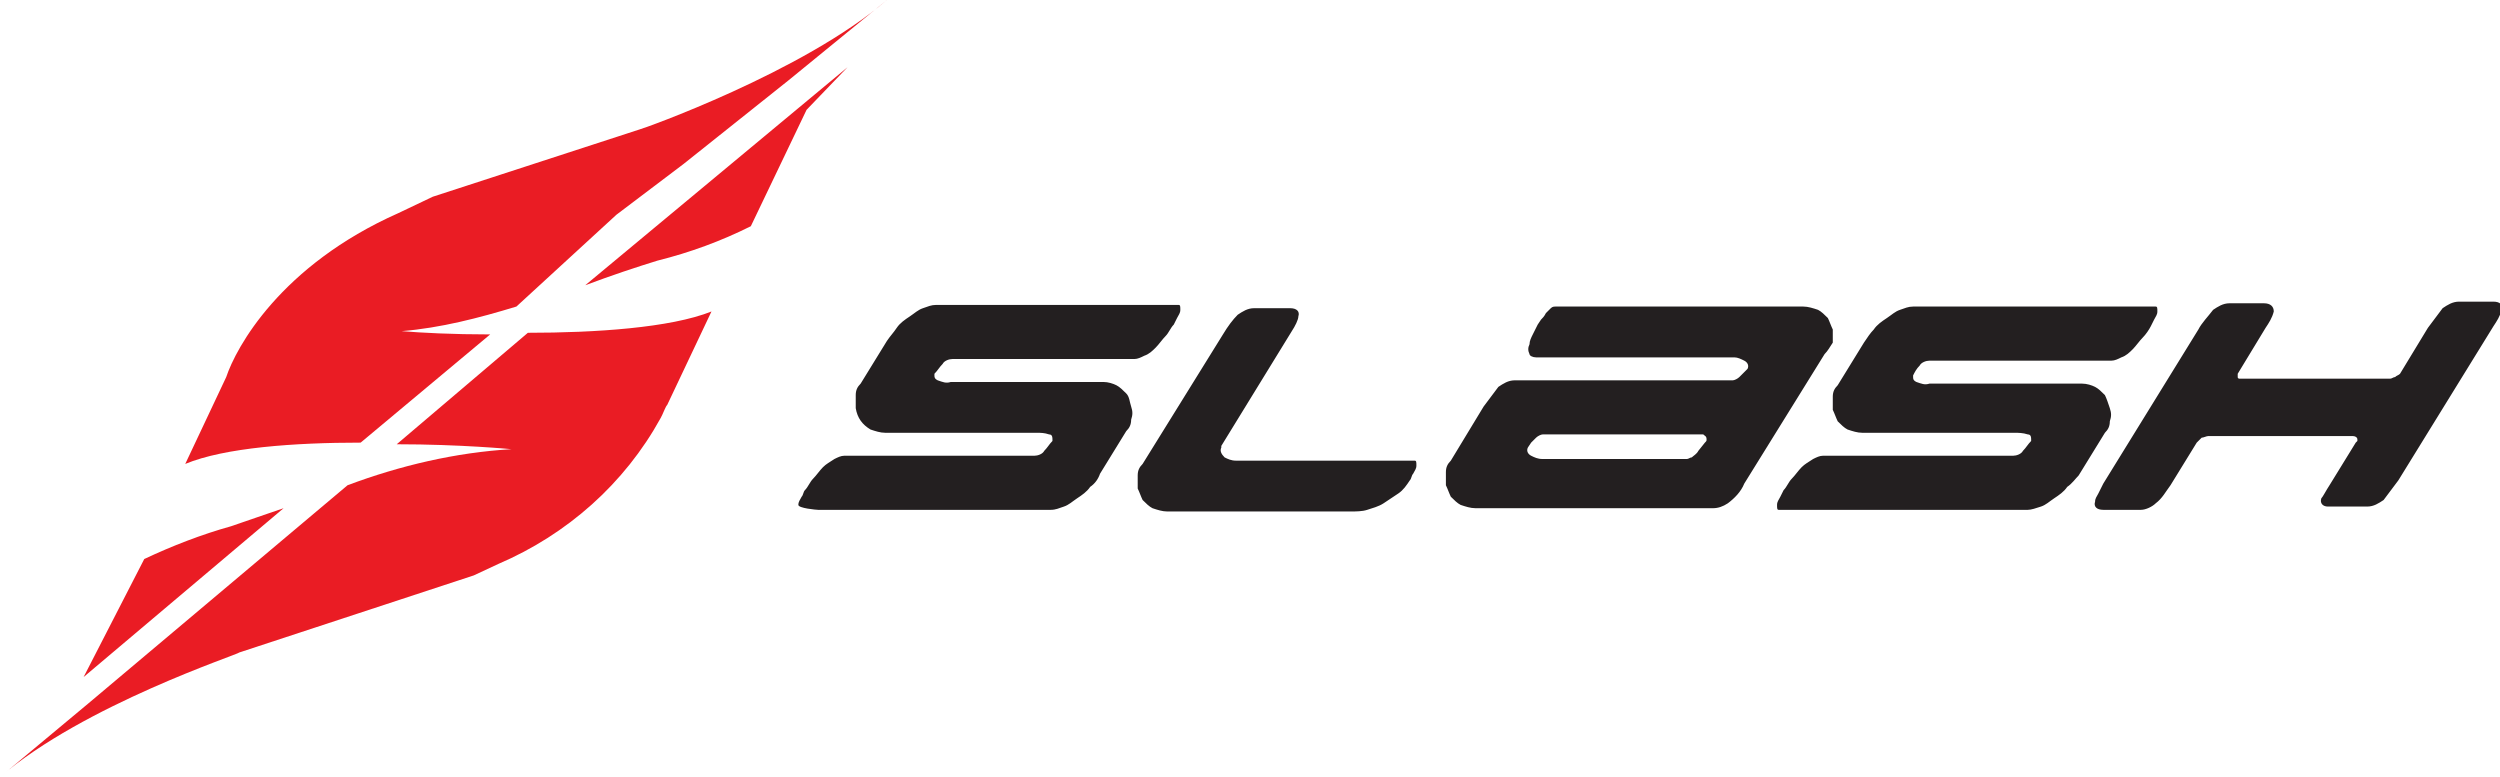
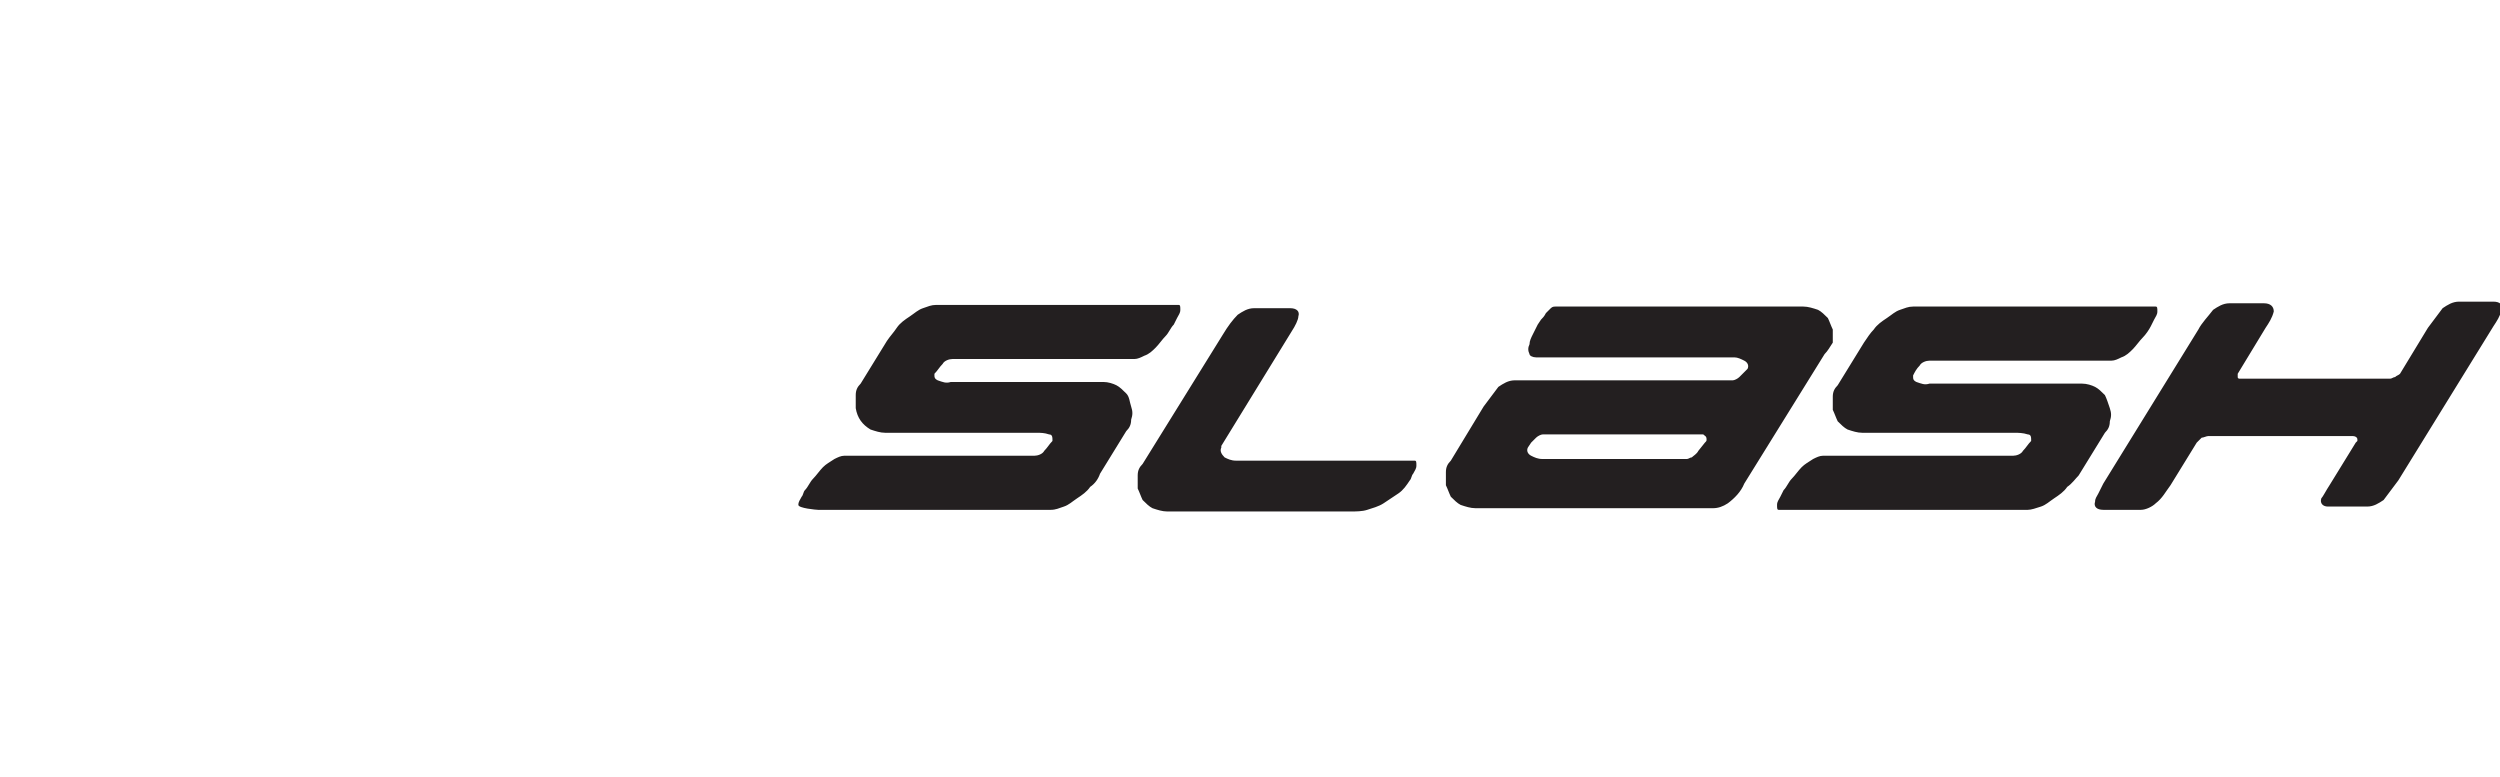
<svg xmlns="http://www.w3.org/2000/svg" id="Слой_1" x="0" y="0" width="152.5" height="47.4" viewBox="0 0 152.5 47.4" xml:space="preserve">
  <g id="Слой_2_1_">
    <g id="Layer_16">
      <path d="M66.5 29.7c-.2.3-.5.5-.8.7-.3.2-.5.4-.8.5-.3.1-.5.2-.8.2H49.9c-.1 0-1.2-.1-1.2-.3 0-.2.1-.3.2-.5.1-.1.1-.3.2-.4.2-.2.3-.5.5-.7.2-.2.4-.5.6-.7.2-.2.4-.3.7-.5.2-.1.4-.2.6-.2h11.6c.2 0 .5-.1.6-.3.2-.2.3-.4.5-.6v-.1c0-.1 0-.3-.2-.3-.3-.1-.5-.1-.8-.1H54c-.3 0-.6-.1-.9-.2-.5-.3-.8-.7-.9-1.3v-.8c0-.3.1-.5.3-.7l1.6-2.6c.2-.3.4-.5.6-.8.2-.3.5-.5.8-.7.3-.2.5-.4.8-.5.3-.1.5-.2.8-.2h14.8c.1 0 .1.1.1.3 0 .2-.1.3-.2.5l-.2.4c-.2.2-.3.5-.5.7-.2.2-.4.5-.6.7-.2.2-.4.4-.7.5-.2.1-.4.2-.6.2H58.1c-.2 0-.5.1-.6.3-.2.2-.3.4-.5.6v.1c0 .1 0 .2.2.3.3.1.5.2.8.1h9.3c.3 0 .6.1.8.2.2.1.4.3.6.5.2.2.2.5.3.8.1.3.1.5 0 .8 0 .3-.1.5-.3.7l-1.6 2.6c-.1.3-.3.6-.6.8zm12.3-9.5l-4.3 7v.1c-.1.2 0 .4.2.6.2.1.4.2.7.2h10.9c.1 0 .1.1.1.3 0 .2-.1.3-.2.5-.1.1-.1.3-.2.4-.2.3-.4.6-.7.8l-.9.6c-.3.2-.7.3-1 .4-.3.1-.7.1-1 .1H71.2c-.3 0-.6-.1-.9-.2-.2-.1-.4-.3-.6-.5-.1-.2-.2-.5-.3-.7V29c0-.3.1-.5.3-.7l4.9-7.9c.3-.5.6-.9.9-1.2.3-.2.6-.4 1-.4h2.2c.4 0 .6.2.5.5 0 .2-.2.6-.4.9zm32.5 1.4l-4.9 7.9c-.2.5-.6.9-1 1.2-.3.2-.6.3-.9.3H90c-.3 0-.6-.1-.9-.2-.2-.1-.4-.3-.6-.5-.1-.2-.2-.5-.3-.7v-.8c0-.3.1-.5.3-.7l2-3.3.9-1.2c.3-.2.6-.4 1-.4h13.3c.1 0 .3-.1.4-.2l.3-.3.2-.2c.1-.2 0-.4-.2-.5-.2-.1-.4-.2-.6-.2H93.7c-.2 0-.4-.1-.4-.2-.1-.2-.1-.4 0-.6 0-.2.1-.4.2-.6l.3-.6.2-.3c.1-.1.2-.2.3-.4l.3-.3c.1-.1.2-.1.3-.1H110c.3 0 .6.1.9.2.2.1.4.3.6.5.1.2.2.5.3.7v.8c-.2.3-.3.5-.5.7zm-17.2 4.9c-.1 0-.3.1-.4.2l-.3.3-.2.3c-.1.2 0 .4.2.5.2.1.4.2.7.2h8.8c.1 0 .2-.1.3-.1.1-.1.3-.2.4-.4l.4-.5c.1-.1.1-.1.1-.2 0-.2-.1-.2-.2-.3h-9.8zm32 3.2c-.2.3-.5.5-.8.7-.3.2-.5.4-.8.5-.3.1-.6.2-.8.2h-15.2c-.1 0-.1-.1-.1-.3 0-.2.1-.3.2-.5l.2-.4c.2-.2.3-.5.5-.7.2-.2.4-.5.6-.7.2-.2.4-.3.7-.5.2-.1.4-.2.6-.2h11.6c.2 0 .5-.1.6-.3.2-.2.3-.4.5-.6v-.1c0-.1 0-.3-.2-.3-.3-.1-.6-.1-.8-.1h-9.3c-.3 0-.6-.1-.9-.2-.2-.1-.4-.3-.6-.5-.1-.2-.2-.5-.3-.7v-.8c0-.3.1-.5.3-.7l1.6-2.6c.2-.3.4-.6.6-.8.2-.3.5-.5.8-.7.3-.2.5-.4.8-.5.3-.1.5-.2.8-.2h14.8c.1 0 .1.1.1.3 0 .2-.1.3-.2.5l-.2.4c-.1.2-.3.5-.5.7-.2.2-.4.5-.6.7-.2.2-.4.4-.7.5-.2.1-.4.2-.6.2h-11.1c-.2 0-.5.1-.6.3-.2.2-.3.4-.4.6v.1c0 .1 0 .2.2.3.3.1.5.2.8.1h9.3c.3 0 .6.1.8.2.2.1.4.3.6.5.1.2.2.5.3.8.1.3.1.5 0 .8 0 .3-.1.5-.3.7l-1.6 2.6c-.2.2-.4.5-.7.7zm16-.1l1.6-2.6.1-.1v-.1c0-.1-.1-.2-.3-.2h-8.8c-.1 0-.3.1-.4.1l-.3.3-1.6 2.6c-.3.4-.5.8-.9 1.1-.2.2-.6.4-.9.4h-2.3c-.4 0-.6-.2-.5-.5 0-.2.1-.3.2-.5l.3-.6 5.8-9.4c.2-.4.6-.8.9-1.2.3-.2.6-.4 1-.4h2.1c.4 0 .6.2.6.5-.1.4-.3.7-.5 1l-1.7 2.8v.2c0 .1.1.1.1.1h9.2c.1 0 .2-.1.3-.1.1-.1.2-.1.3-.2l1.7-2.8.9-1.2c.3-.2.6-.4 1-.4h2.1c.4 0 .6.2.5.5-.1.4-.3.7-.5 1l-5.8 9.4-.9 1.2c-.3.2-.6.4-1 .4H142c-.3 0-.5-.2-.4-.5.1-.1.3-.5.5-.8z" fill="#231f20" />
-       <path d="M11.2 28.4zm18.7-8c-2.3 0-4.2-.1-5.4-.2 2.4-.2 4.7-.8 7-1.5l6.1-5.6 4.1-3.1 6.4-5.1 6-4.9C49 4.4 39.1 7.9 39 7.9L26.4 12l-2.1 1c-7.2 3.2-9.9 8.2-10.5 10l-2.5 5.3C13.7 27.3 18 27 22 27l7.9-6.6zm-5.7 6.7c3.9 0 7 .3 7 .3-3.4.2-6.8 1-10 2.2L5.4 42.9 0 47.4c5.1-4.4 14.6-7.5 14.6-7.6l14.3-4.7 1.5-.7c4.2-1.8 7.7-4.9 9.9-8.9l.1-.2c.1-.2.2-.5.3-.6l2.7-5.7c-2.5 1-7.1 1.3-11.2 1.3l-8 6.8zm-10.1 5c-1.8.5-3.6 1.2-5.3 2l-3.7 7.2L17.3 31c-1.2.4-2.3.8-3.2 1.1zm26-16.2c2-.5 3.9-1.2 5.7-2.1l3.4-7.1 2.5-2.6-16 13.3c1.6-.6 3.1-1.1 4.4-1.5z" fill="#ea1c24" />
    </g>
  </g>
</svg>